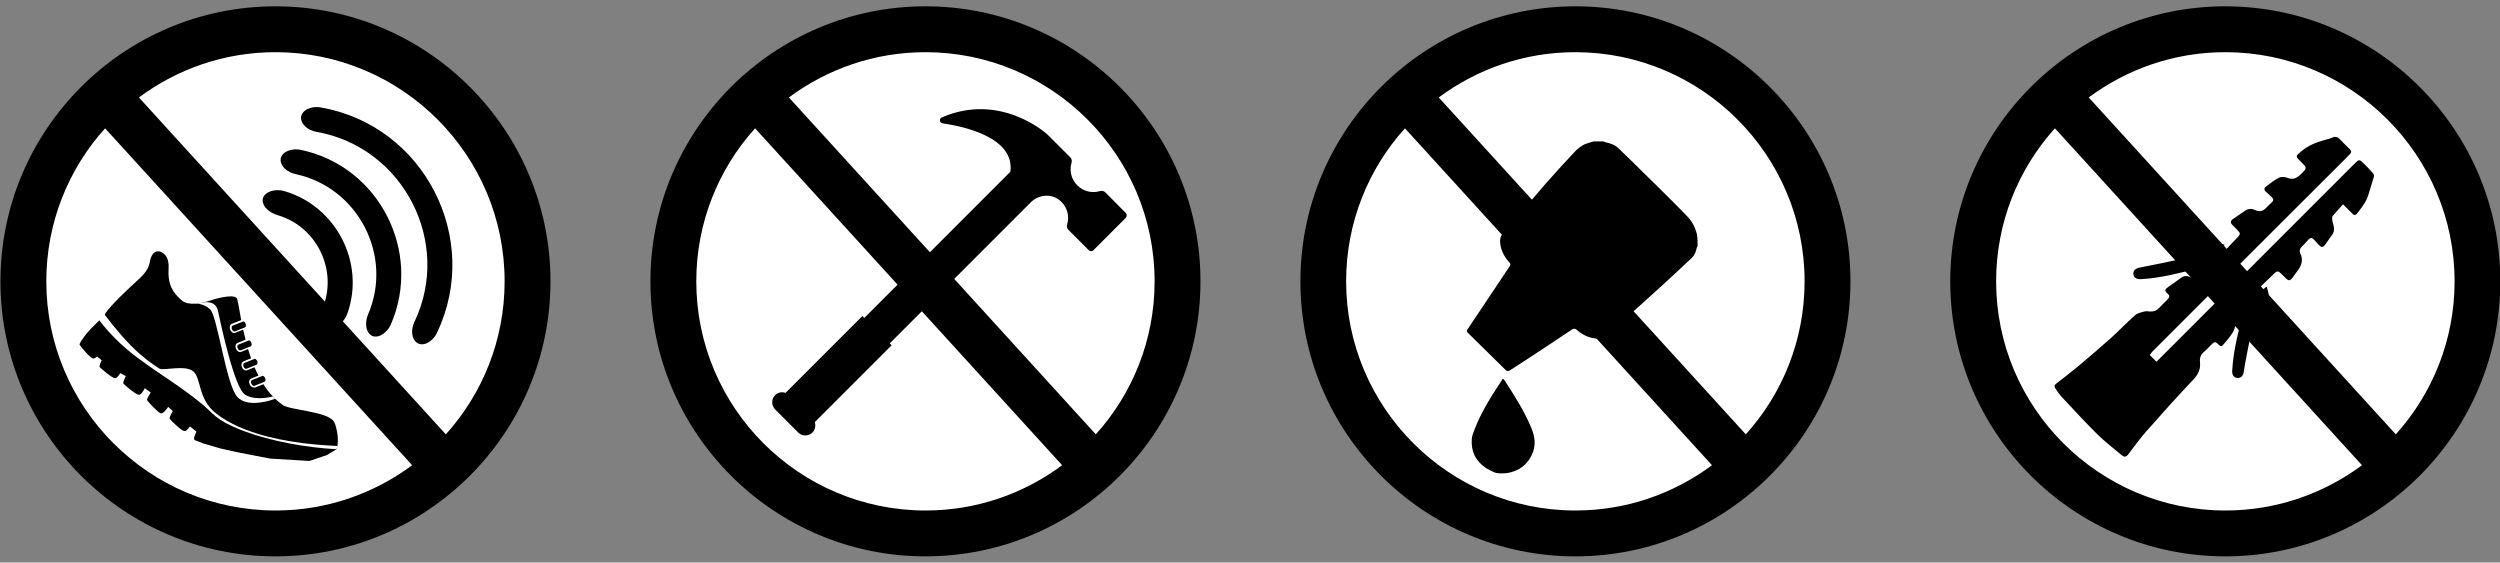
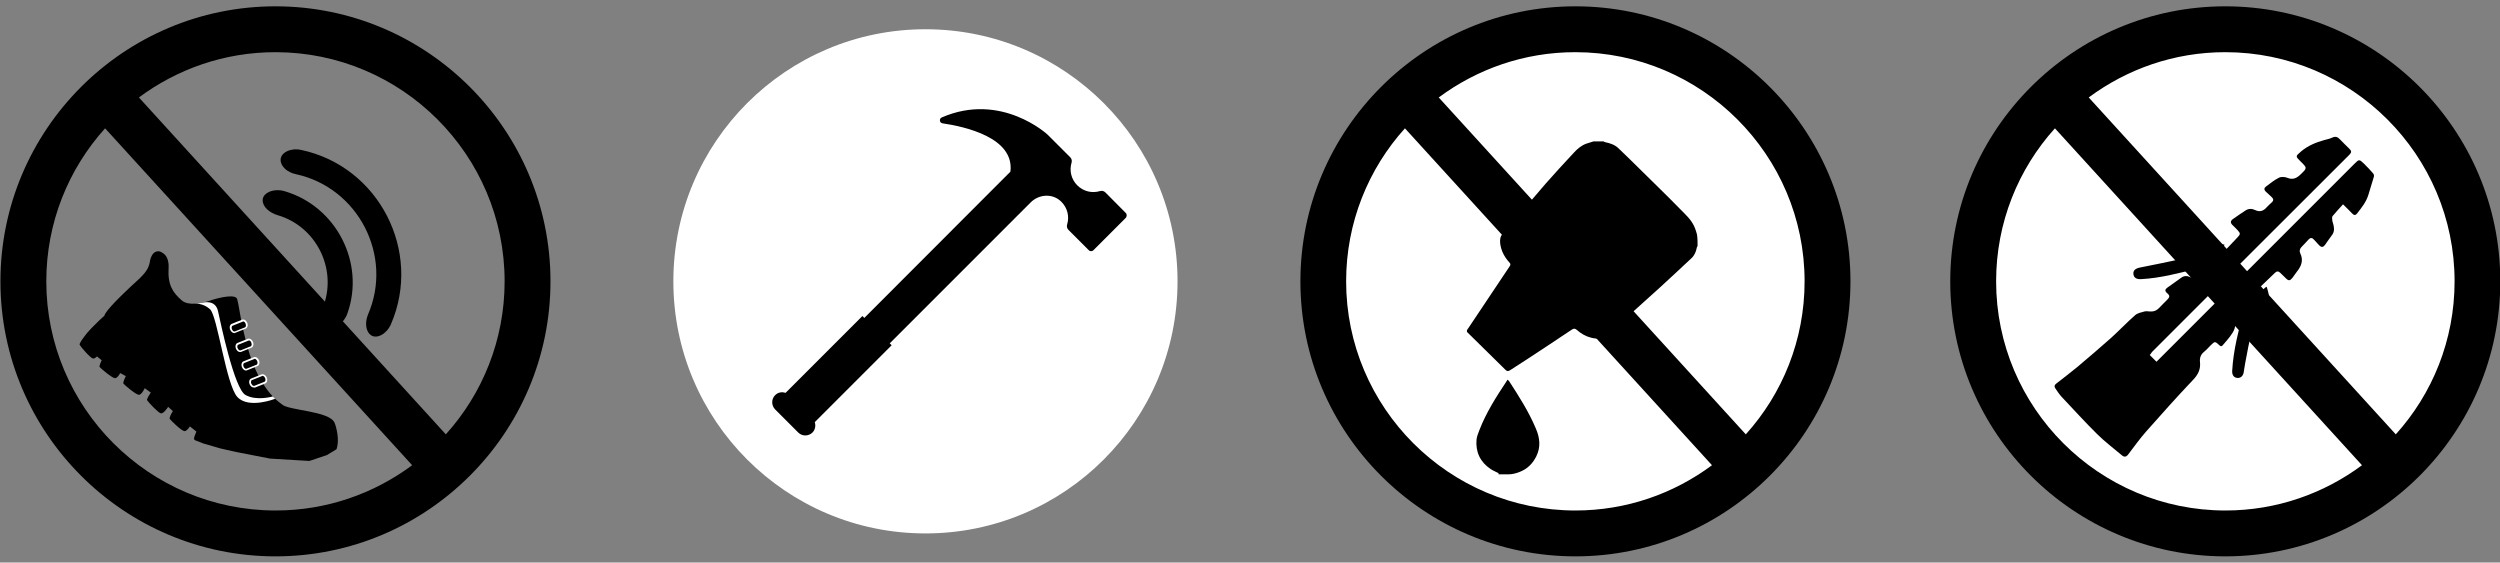
<svg xmlns="http://www.w3.org/2000/svg" version="1.1" id="Ebene_1" x="0px" y="0px" viewBox="0 0 1700.8 382.7" style="enable-background:new 0 0 1700.8 382.7;" xml:space="preserve">
  <rect x="0" y="0" width="1700.8" height="382.7" fill="#808080" stroke="none" />
  <style type="text/css">
	.st0{fill:#FFFFFF;}
</style>
  <g>
-     <circle class="st0" cx="187.4" cy="191.4" r="171.5" />
    <g>
      <path d="M236.4,213.1c-2.7,7.7-9.8,11.4-13.6,8.7l0,0c-3.9-2.7-4.3-8.9-2.5-14.3c8.9-25.4-5.6-53.6-31.4-61.1    c-5.4-1.6-10.3-5.6-10.2-10.3l0,0c0-4.7,7.2-8.3,15-6C228.7,140.4,248.5,178.7,236.4,213.1z" />
      <path d="M266,220.5c-3,6.9-9.7,10.2-13.5,7.6l0,0c-3.9-2.6-4.3-8.9-2.1-14.2c17.2-39.8-6.6-86.2-49.1-95.4    c-5.7-1.2-10.5-5.2-10.4-9.9l0,0c0.1-4.7,6.7-8.2,14-6.6C257.7,113.2,287.4,170.9,266,220.5z" />
-       <path d="M297.3,226.4c-3.1,6.5-9.6,9.5-13.5,6.9l0,0c-3.9-2.6-4.4-8.9-1.9-14.2c25.9-54.2-7.5-119-66.6-129.4    c-5.8-1-10.6-5.1-10.5-9.7l0,0c0.2-4.7,6.4-8.2,13.5-6.9C288.4,85.4,327.9,162.1,297.3,226.4z" />
    </g>
    <path d="M187.4,4.3C84.2,4.3,0.3,88.2,0.3,191.4s83.9,187.1,187.1,187.1c103.2,0,187.1-83.9,187.1-187.1S290.6,4.3,187.4,4.3z    M343.3,191.4c0,40-15.1,76.5-40,104.1L94.5,66.3c26-19.3,58.1-30.8,92.9-30.8C273.4,35.5,343.3,105.4,343.3,191.4z M31.5,191.4   c0-40,15.1-76.5,40-104.1l208.9,229.2c-26,19.3-58.1,30.8-92.9,30.8C101.4,347.3,31.5,277.4,31.5,191.4z" />
    <g>
      <g>
        <g>
          <path d="M229.6,295.6c-0.5-3.6-1.4-6.8-2.1-8.2c-3.8-7.9-31.4-8.1-35.7-12.3c0,0,0,0,0,0c-1.6-1.1-3.1-2.4-4.6-3.8l-0.1-0.1      c-0.5-0.5-1-1-1.5-1.5l-0.1-0.1c-2.6-2.7-4.8-5.8-6.8-9c-0.9-1.5-1.8-3.1-2.7-4.7c-1.1-2.2-2.2-4.4-3.1-6.6      c-0.7-1.7-1.3-3.3-1.9-5c-0.9-2.5-1.7-5-2.4-7.4c-0.5-1.8-1-3.5-1.4-5.2c-0.7-2.8-1.3-5.4-1.9-8c-0.4-1.9-0.7-3.6-1.1-5.3      c-1.6-8.5-2.4-14.6-3.2-15.6c-2.8-3.2-16.6,1.2-16.6,1.2s-2.4,0.9-5.6,1.7c-0.1,0-0.2,0-0.3,0.1c-0.2,0-0.4,0.1-0.6,0.1      c0,0,0,0,0,0c-1.4,0.3-3,0.5-4.5,0.7c-0.2,0-0.4,0-0.4,0c-3.5,0.2-7-0.2-9.3-2.2c-6.1-5.3-9.7-10.5-9-22.1      c0.5-8.1-4-10.2-4-10.2c-0.7-0.6-4.5-3-7.3,1.6c-2.8,4.6,0.8,7.4-9.7,16.9c-3.3,3-6.7,6.2-9.9,9.3c-2,1.9-3.8,3.8-5.5,5.5      c-4,4.2-6.8,7.6-7.2,9.1c0,0.1,0,0.2,0,0.2c0,0-1.6,1.4-3.7,3.4c-3.2,3.1-7.7,7.5-10,10.8l0,0c0,0-3.7,4.7-3.2,5.7      c0.5,1,6.9,8.7,9,9.3c0.8,0.2,1.8-0.5,2.8-1.4c1.1,0.9,2.2,1.8,3.2,2.6c-0.8,1.6-1.8,4-1.4,4.6c0.7,0.9,8.3,7.4,10.4,7.6      c1.3,0.1,2.7-1.9,3.6-3.5c1.2,0.6,2.4,1.3,3.8,2.1c-0.8,1.6-2.1,4.5-1.6,5.1c0.7,0.9,8.3,7.4,10.4,7.6c1.6,0.1,3.3-2.9,4.1-4.5      c1.3,0.9,2.6,1.9,4.1,3c0,0,0,0,0,0c-0.9,1.3-3,4.5-2.5,5.2c0.6,1,7.3,8.4,9.3,8.9c1.7,0.4,4.2-3.2,5-4.4      c1.1,0.9,2.1,1.9,3.2,2.9c-0.9,1.4-2.6,4.5-2.1,5.3c0.6,0.9,7.8,8,9.9,8.3c1.3,0.2,2.8-1.7,3.8-3.2c0,0,0,0,0,0      c1.4,1.1,2.8,2.3,4.4,3.5c0,0,0,0,0,0c-0.7,1.6-2,4.7-1.5,5.3c0.1,0.1,0.3,0.3,0.6,0.6l5.6,2.2l11.7,3.4l10.6,2.4l23.2,4.5      l26.7,1.6l11.9-4l6.4-3.9l0.1,0c0.3-0.7,0.4-1.4,0.6-2.2C230,300.9,229.9,298.2,229.6,295.6z" />
-           <path class="st0" d="M229.5,303.4c-0.1,0.8-0.3,1.5-0.6,2.2c-21.5-1.1-44.9-5.7-62.1-12c-6.7-2.4-12.5-5.2-16.9-8      c-2-1.3-3.7-2.7-5.1-4c-7.5-7.4-15.8-13.5-24.8-19.8c-3.6-2.5-7.3-5-11-7.5c-4.7-3.2-9.5-6.5-14.5-10.2      c-13-9.5-21.6-19.3-25.7-24.6c-0.4-0.5-0.7-0.9-1-1.3c-1.2-1.6-1.8-2.5-1.8-2.5l0.9-7.6c0,0,1.8,2.6,4.7,6.5      c0.1,0.2,0.3,0.4,0.5,0.6c5.5,7.3,14.7,18.6,23.7,26.2c6.2,5.2,8.4,6.5,12.5,9.3c2.6,1.8,17.1-2.7,23,1.8c5.9,4.6,2.9,19,16,29      c1,0.7,2,1.5,3,2.2c5,3.4,10.8,6.3,16.9,8.6C186.4,299.8,210.3,302.6,229.5,303.4z" />
        </g>
        <path class="st0" d="M138,205.9c0,0,8.5-2.4,10.3,5.7c1.8,8.1,11.1,52.9,18.7,57.1c7.6,4.3,18.6,1,18.6,1l1.6,1.6     c0,0-18,7.1-25.7-1.2s-13.6-55.3-18.6-59.7c-4.9-4.4-9.9-3.7-9.9-3.7L138,205.9z" />
      </g>
      <g>
        <path d="M173.1,262.9c-1,0.4-2.2-0.4-2.7-1.8l0,0c-0.5-1.4-0.2-2.8,0.8-3.2l7-2.8c1-0.4,2.2,0.4,2.7,1.8l0,0     c0.5,1.4,0.2,2.8-0.8,3.2L173.1,262.9z" />
        <path class="st0" d="M172.6,263.6c-0.5,0-0.9-0.1-1.4-0.4c-0.6-0.4-1.1-1.1-1.4-1.8c-0.3-0.8-0.4-1.6-0.2-2.3     c0.2-0.8,0.7-1.4,1.3-1.6l7-2.8c0.5-0.2,1.1-0.2,1.7,0.1c0.8,0.4,1.5,1.1,1.9,2.1c0.7,1.7,0.2,3.5-1.1,4l-7,2.8     C173.1,263.6,172.9,263.6,172.6,263.6z M178.7,255.7c-0.1,0-0.2,0-0.3,0.1l-7,2.8c-0.4,0.1-0.5,0.6-0.6,0.8     c-0.1,0.5-0.1,1.1,0.2,1.6c0.2,0.5,0.6,1,1,1.3c0.2,0.1,0.6,0.3,1,0.2l7-2.8c0.6-0.3,0.8-1.3,0.4-2.4c-0.3-0.7-0.7-1.2-1.2-1.4     C179,255.7,178.8,255.7,178.7,255.7z" />
      </g>
      <g>
        <path d="M167.9,251.4c-1,0.4-2.2-0.4-2.7-1.8l0,0c-0.5-1.4-0.2-2.8,0.8-3.2l7-2.8c1-0.4,2.2,0.4,2.7,1.8l0,0     c0.5,1.4,0.2,2.8-0.8,3.2L167.9,251.4z" />
        <path class="st0" d="M167.4,252.1c-1.1,0-2.2-0.9-2.8-2.3c-0.7-1.7-0.2-3.5,1.1-4l7-2.8c0.6-0.3,1.4-0.1,2.1,0.3     c0.6,0.4,1.1,1.1,1.4,1.8c0.7,1.7,0.2,3.5-1.1,4l-7,2.8C167.9,252,167.6,252.1,167.4,252.1z M173.4,244.1c-0.1,0-0.2,0-0.3,0.1     l-7,2.8c-0.6,0.3-0.8,1.3-0.4,2.4c0.4,1,1.3,1.7,1.9,1.5l7-2.8c0.6-0.3,0.8-1.3,0.4-2.4c-0.2-0.5-0.6-1-1-1.3     C174,244.3,173.7,244.1,173.4,244.1z" />
      </g>
      <g>
        <path d="M163.8,238.8c-1,0.4-2.2-0.4-2.7-1.8l0,0c-0.5-1.4-0.2-2.8,0.8-3.2l7-2.8c1-0.4,2.2,0.4,2.7,1.8l0,0     c0.5,1.4,0.2,2.8-0.8,3.2L163.8,238.8z" />
        <path class="st0" d="M163.3,239.5c-1.1,0-2.2-0.9-2.8-2.3c-0.3-0.8-0.4-1.6-0.2-2.3c0.2-0.8,0.7-1.4,1.3-1.6l7-2.8     c1.3-0.5,2.8,0.4,3.5,2.1c0.7,1.7,0.2,3.5-1.1,4l-7,2.8C163.8,239.5,163.6,239.5,163.3,239.5z M169.4,231.6c-0.1,0-0.2,0-0.3,0.1     l-7,2.8c-0.4,0.1-0.5,0.6-0.6,0.8c-0.1,0.5-0.1,1.1,0.2,1.6c0.4,1,1.3,1.7,1.9,1.5l7-2.8c0.6-0.3,0.8-1.3,0.4-2.4     C170.7,232.2,170,231.6,169.4,231.6z" />
      </g>
      <g>
        <path d="M159.9,225.9c-1,0.4-2.2-0.4-2.7-1.8l0,0c-0.5-1.4-0.2-2.8,0.8-3.2l7-2.8c1-0.4,2.2,0.4,2.7,1.8l0,0     c0.5,1.4,0.2,2.8-0.8,3.2L159.9,225.9z" />
        <path class="st0" d="M159.4,226.6c-1.1,0-2.2-0.9-2.8-2.3c-0.7-1.7-0.2-3.5,1.1-4l7-2.8c1.3-0.5,2.8,0.4,3.5,2.1     c0.7,1.7,0.2,3.5-1.1,4l-7,2.8C159.9,226.6,159.7,226.6,159.4,226.6z M165.5,218.7c-0.1,0-0.2,0-0.3,0.1l-7,2.8     c-0.6,0.3-0.8,1.3-0.4,2.4c0.4,1,1.3,1.7,1.9,1.5l7-2.8c0.6-0.3,0.8-1.3,0.4-2.4C166.8,219.3,166.1,218.7,165.5,218.7z" />
      </g>
    </g>
    <circle class="st0" cx="629.6" cy="191.4" r="171.5" />
-     <path d="M629.6,4.3c-103.2,0-187.1,83.9-187.1,187.1s83.9,187.1,187.1,187.1c103.2,0,187.1-83.9,187.1-187.1S732.7,4.3,629.6,4.3z    M785.5,191.4c0,40-15.1,76.5-40,104.1L536.7,66.3c26-19.3,58.1-30.8,92.9-30.8C715.5,35.5,785.5,105.4,785.5,191.4z M473.7,191.4   c0-40,15.1-76.5,40-104.1l208.9,229.2c-26,19.3-58.1,30.8-92.9,30.8C543.6,347.3,473.7,277.4,473.7,191.4z" />
    <path d="M765.9,144.9L752,130.9c-1-1-2.4-1.3-3.7-0.9c-5.3,1.6-11.2,0.3-15.4-3.9c-4.2-4.2-5.5-10.1-3.9-15.4   c0.4-1.3,0.1-2.7-0.9-3.7l-15.4-15.4c0,0-31.5-29.3-72-11.7c-1.9,0.8-1.6,3.7,0.5,4c15.1,2.2,49.1,9.7,46.2,32.9l-7.6,7.6   L588,216.3l-1.3-1.3l-52.3,52.3c-2.4-0.9-5.2-0.4-7.1,1.6c-2.6,2.6-2.6,6.9,0,9.6l15.8,15.8c2.6,2.6,6.9,2.6,9.6,0   c1.9-1.9,2.4-4.7,1.6-7.1l52.3-52.3l-1.3-1.3l91.8-91.8l4.1-4.1c5.4-5.4,14.1-6.2,19.9-1.3c0.3,0.3,0.7,0.6,1,0.9   c4.2,4.2,5.5,10.1,3.9,15.4c-0.4,1.3-0.1,2.7,0.9,3.7l13.9,13.9c0.8,0.8,2.2,0.8,3,0l22.2-22.2C766.7,147,766.7,145.7,765.9,144.9z   " />
    <circle class="st0" cx="1071.8" cy="191.4" r="171.5" />
    <path d="M1071.8,4.3c-103.2,0-187.1,83.9-187.1,187.1s83.9,187.1,187.1,187.1c103.2,0,187.1-83.9,187.1-187.1   S1174.9,4.3,1071.8,4.3z M1227.7,191.4c0,40-15.1,76.5-40,104.1L978.8,66.3c26-19.3,58.1-30.8,92.9-30.8   C1157.7,35.5,1227.7,105.4,1227.7,191.4z M915.8,191.4c0-40,15.1-76.5,40-104.1l208.9,229.2c-26,19.3-58.1,30.8-92.9,30.8   C985.8,347.3,915.8,277.4,915.8,191.4z" />
    <path d="M1154.9,167.3c-0.2,0.3-0.4,0.7-0.5,1c-0.5,2.8-1.5,5.3-3.6,7.3c-7.3,6.9-14.7,13.7-22.1,20.5   c-11.4,10.4-23,20.5-34.2,31.2c-3.8,3.6-7.5,3.5-11.8,2.5c-3.8-0.9-7.1-2.8-10-5.4c-1.2-1-2-1-3.3-0.2c-10,6.7-20.1,13.4-30.2,20   c-3.9,2.6-8,5.1-11.9,7.7c-1.3,0.8-2.1,0.7-3.1-0.3c-8.7-8.6-17.4-17.2-26.2-25.8c0-0.4,0-0.8,0-1.3c0.1-0.1,0.2-0.2,0.3-0.3   c9.6-14.4,19.2-28.7,28.8-43.1c0.7-1.1,0.6-1.6-0.2-2.5c-3.4-3.7-5.7-8-6.3-13.1c-0.2-2.4-0.1-4.5,1.8-6.6   c9.8-11.2,19.3-22.6,29-33.8c6.3-7.2,12.9-14.3,19.4-21.3c2.4-2.6,5.1-4.9,8.5-6.1c1.6-0.5,3.2-1,4.8-1.5c2.3,0,4.5,0,6.8,0   c0.3,0.2,0.7,0.4,1,0.5c3.4,0.7,6.6,1.7,9.1,4.1c5.4,5.2,10.9,10.5,16.2,15.8c8.5,8.4,17.1,16.7,25.4,25.2c4,4.1,8.5,7.9,10.6,13.6   c0.5,1.3,0.9,2.7,1.3,4.1C1154.9,162.2,1154.9,164.7,1154.9,167.3z" />
-     <path d="M1019.5,321.9c-1.1,0-2.2-0.2-3.2-0.7c-1.8-0.9-3.7-1.7-5.4-2.8c-7-4.7-10.3-11.5-9.6-19.9c0.2-2.3,1.2-4.5,2-6.7   c4.6-11.8,11.3-22.4,18.3-32.9c0.3-0.4,0.5-0.8,0.8-1.3c0.7,0.6,1,0.8,1.2,1.2c6.7,10.3,13.3,20.7,18.1,32.1   c2.7,6.3,3.4,12.5,0.3,18.8c-2.5,5.1-6.3,8.8-11.7,10.8c0,0,0,0,0,0c-2.4,0.9-4.8,1.5-7.3,1.5H1019.5z" />
+     <path d="M1019.5,321.9c-1.8-0.9-3.7-1.7-5.4-2.8c-7-4.7-10.3-11.5-9.6-19.9c0.2-2.3,1.2-4.5,2-6.7   c4.6-11.8,11.3-22.4,18.3-32.9c0.3-0.4,0.5-0.8,0.8-1.3c0.7,0.6,1,0.8,1.2,1.2c6.7,10.3,13.3,20.7,18.1,32.1   c2.7,6.3,3.4,12.5,0.3,18.8c-2.5,5.1-6.3,8.8-11.7,10.8c0,0,0,0,0,0c-2.4,0.9-4.8,1.5-7.3,1.5H1019.5z" />
    <circle class="st0" cx="1513.9" cy="191.4" r="171.5" />
    <path d="M1513.9,4.3c-103.2,0-187.1,83.9-187.1,187.1s83.9,187.1,187.1,187.1c103.2,0,187.1-83.9,187.1-187.1   S1617.1,4.3,1513.9,4.3z M1669.9,191.4c0,40-15.1,76.5-40,104.1L1421,66.3c26-19.3,58.1-30.8,92.9-30.8   C1599.9,35.5,1669.9,105.4,1669.9,191.4z M1358,191.4c0-40,15.1-76.5,40-104.1l208.9,229.2c-26,19.3-58.1,30.8-92.9,30.8   C1428,347.3,1358,277.4,1358,191.4z" />
    <g>
      <path d="M1462.5,241.5c1.6,1.6,3,3,4.6,4.6c0.7-0.7,1.4-1.4,2-2c44.2-44.2,88.4-88.4,132.6-132.6c3.2-3.2,3.3-3.3,6.6-0.1    c2.2,2.1,4.2,4.3,6.2,6.6c0.5,0.5,0.7,1.6,0.5,2.2c-1.2,4.1-2.5,8.1-3.7,12.2c-1.5,5-4.6,8.8-7.7,12.8c-1.2,1.5-2.2,1.3-3.4,0    c-1.9-2-3.8-3.8-6.2-6.2c-2.4,2.7-4.9,5.3-7.1,8c-0.5,0.6-0.3,1.9-0.2,2.9c0.1,1.1,0.6,2.1,0.8,3.1c0.6,2.6,0.6,5-1.2,7.2    c-1.6,2-2.9,4.2-4.4,6.2c-1.5,2-2.5,2.1-4.3,0.3c-1.1-1.2-2.2-2.4-3.3-3.6c-1.2-1.4-2.3-1.6-3.7-0.2c-1.6,1.8-3.3,3.5-4.9,5.2    c-1.2,1.3-1.5,2.7-0.8,4.2c2.3,4.7,0.8,8.7-2.2,12.4c-1.1,1.4-2,2.9-3.1,4.3c-1.7,2.1-2.6,2.2-4.5,0.3c-1.3-1.2-2.6-2.5-3.8-3.7    c-1.2-1.2-2.4-1.2-3.6,0c-8,7.7-16.1,15.4-24.1,23.2c-1.4,1.4-2.5,3.1-3.5,4.9c-0.5,0.8-0.8,2.3-0.4,3.1c2.4,4.9,0,8.7-2.7,12.3    c-1.4,1.9-3.1,3.7-4.6,5.5c-0.8,1.1-1.5,1.3-2.6,0.2c-2.9-2.7-3-2.7-5.9,0.2c-1.5,1.5-2.9,3.1-4.5,4.4c-2.3,1.9-3,4.2-2.7,7    c0.5,4.7-1.2,8.3-4.5,11.8c-10.9,11.5-21.5,23.3-32,35.2c-4.4,5-8.3,10.4-12.3,15.7c-1.4,1.9-2.8,2-4.4,0.6    c-5.6-4.7-11.4-9.1-16.6-14.2c-8.4-8.3-16.4-17.1-24.5-25.7c-1.5-1.6-2.7-3.6-4-5.4c-1-1.4-0.8-2.5,0.6-3.5    c4.8-3.7,9.5-7.4,14.2-11.2c7.8-6.6,15.6-13.2,23.2-20c5.5-5,10.6-10.4,16.2-15.3c1.6-1.4,4.1-1.9,6.3-2.5c1.1-0.3,2.5-0.1,3.7,0    c2.6,0.2,4.6-0.6,6.4-2.5c1.7-1.9,3.6-3.6,5.4-5.5c1.8-1.8,1.9-2.8,0-4.4c-1.8-1.6-1.6-2.6,0.2-3.9c3.2-2.2,6.2-4.5,9.4-6.7    c1.8-1.3,3.9-1.4,6-0.4c2.6,1.2,4.8,0.7,6.8-1.2c3-2.8,6-5.5,8.9-8.5c5.6-5.7,11-11.5,16.5-17.3c2.1-2.2,2.1-2.7,0-5    c-1.1-1.1-2.1-2.2-3.3-3.3c-1.5-1.4-1.7-2.8,0.1-4.1c2.9-2,5.8-4.1,8.8-6c2.1-1.3,4.3-1.2,6.4-0.2c3.1,1.5,5.6,0.7,7.8-1.8    c1.1-1.2,2.3-2.3,3.5-3.4c1.5-1.3,1.2-2.5-0.1-3.7c-1.3-1.2-2.6-2.4-3.9-3.6c-1.4-1.3-1.2-2.6,0.1-3.5c2.8-2.1,5.6-4.4,8.8-6    c1.6-0.8,4.1-0.6,5.8,0.1c3.7,1.5,6.3,0.2,8.9-2.3c4.6-4.4,4.6-4.4,0.1-8.8c-3.7-3.7-3.6-3.5,0.3-6.9c4.6-3.9,10-6.1,15.7-7.7    c1.9-0.5,3.8-0.9,5.5-1.7c2.1-1,3.6-0.5,5.1,1.1c2.2,2.3,4.5,4.5,6.7,6.7c1.3,1.3,1.4,2.3-0.1,3.8c-24.3,24.2-48.5,48.5-72.8,72.7    c-20.5,20.5-41.1,41.1-61.6,61.6C1463.5,240.4,1463.1,240.9,1462.5,241.5z" />
      <path d="M1513.5,166.5c-0.6,0.7-1,1.3-1.5,1.9c-2.7,2.9-5.6,5.5-8.1,8.6c-2.6,3.2-5.8,4.7-9.7,5.8c-12.3,3.2-24.7,6.4-37.5,7.1    c-3.1,0.2-5-0.9-5.3-3.4c-0.3-2.5,1.4-3.9,4.5-4.5c9.7-1.9,19.4-3.9,29-6c6.4-1.4,12.2-4.4,17.3-8.6c2.6-2.2,5.3-3.1,8.5-1.6    C1511.4,166,1512.4,166.2,1513.5,166.5z" />
      <path d="M1542.1,195.1c0.5,1.9,1.1,3.6,1.4,5.4c0.1,1.1,0.1,2.5-0.6,3.3c-10.7,12.6-12.5,28.3-15.5,43.5c-0.4,2-0.6,4.1-1,6.2    c-0.5,2.5-2.3,3.9-4.5,3.6c-2.3-0.3-3.4-2.1-3.3-4.7c0.8-14.4,4.4-28.2,8.4-42c0.3-1,0.8-2.1,1.5-2.8c4.1-4.1,8.4-8,12.6-12    C1541.4,195.5,1541.7,195.4,1542.1,195.1z" />
    </g>
  </g>
</svg>